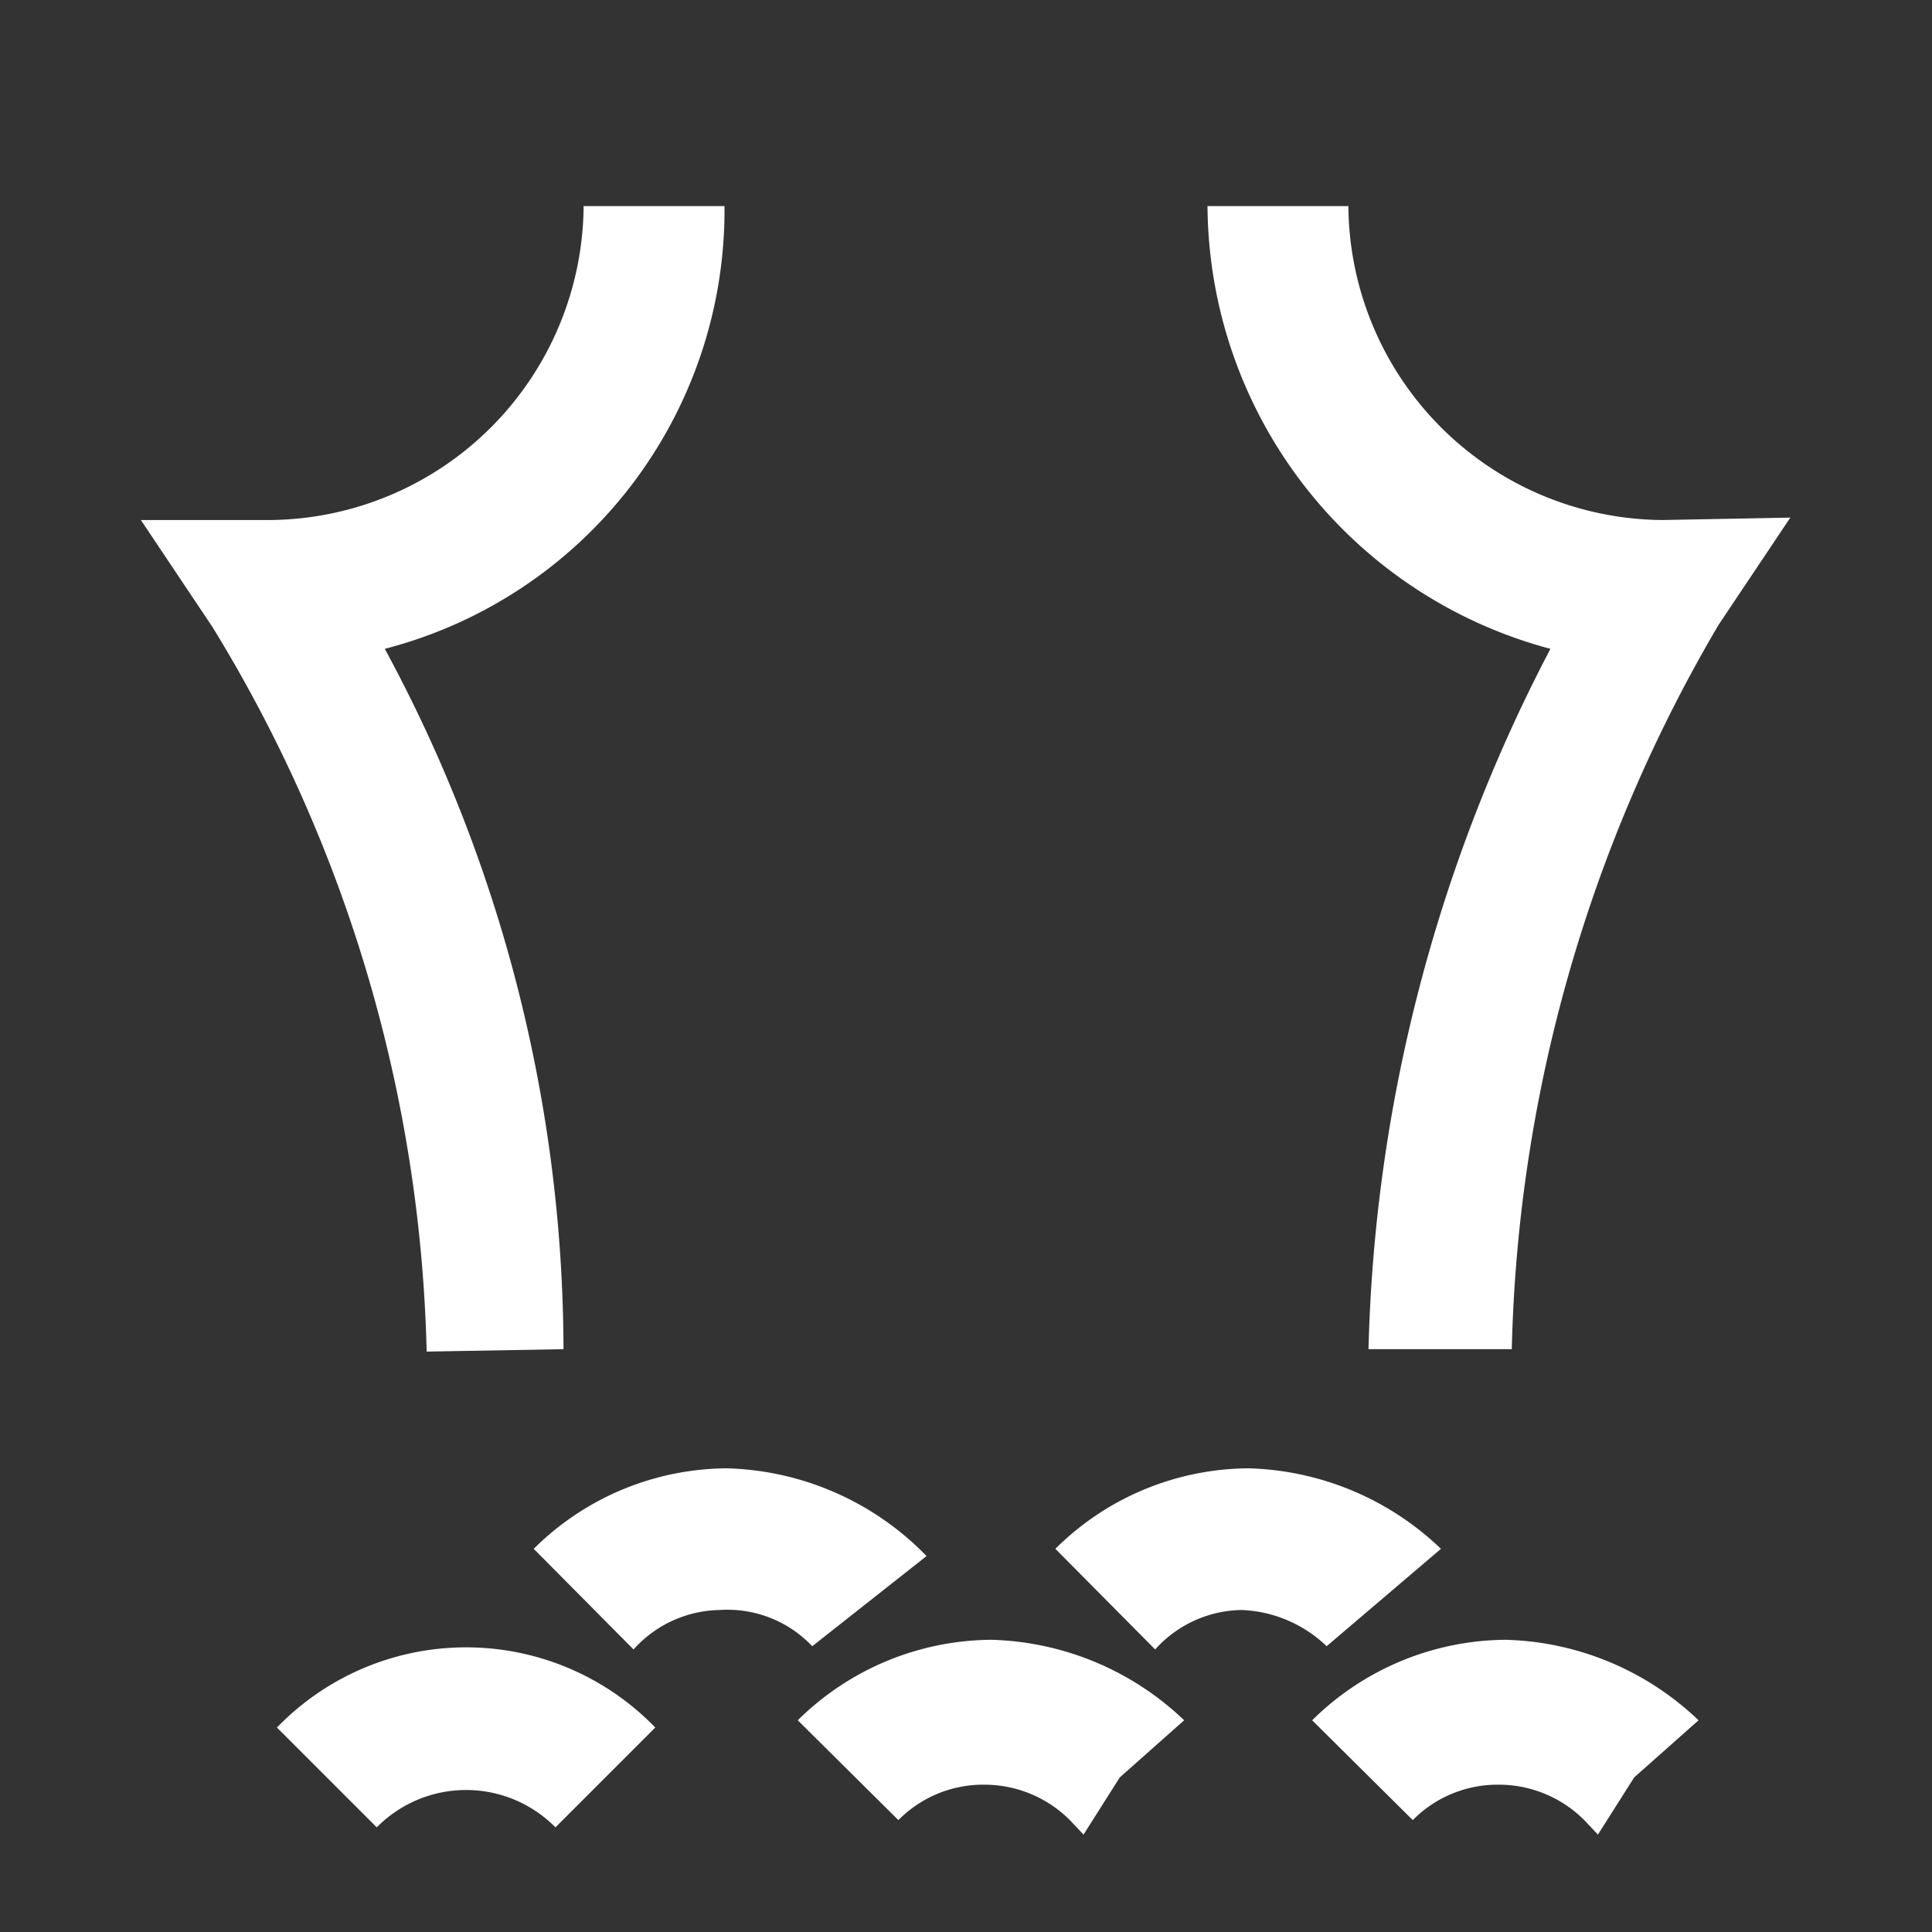
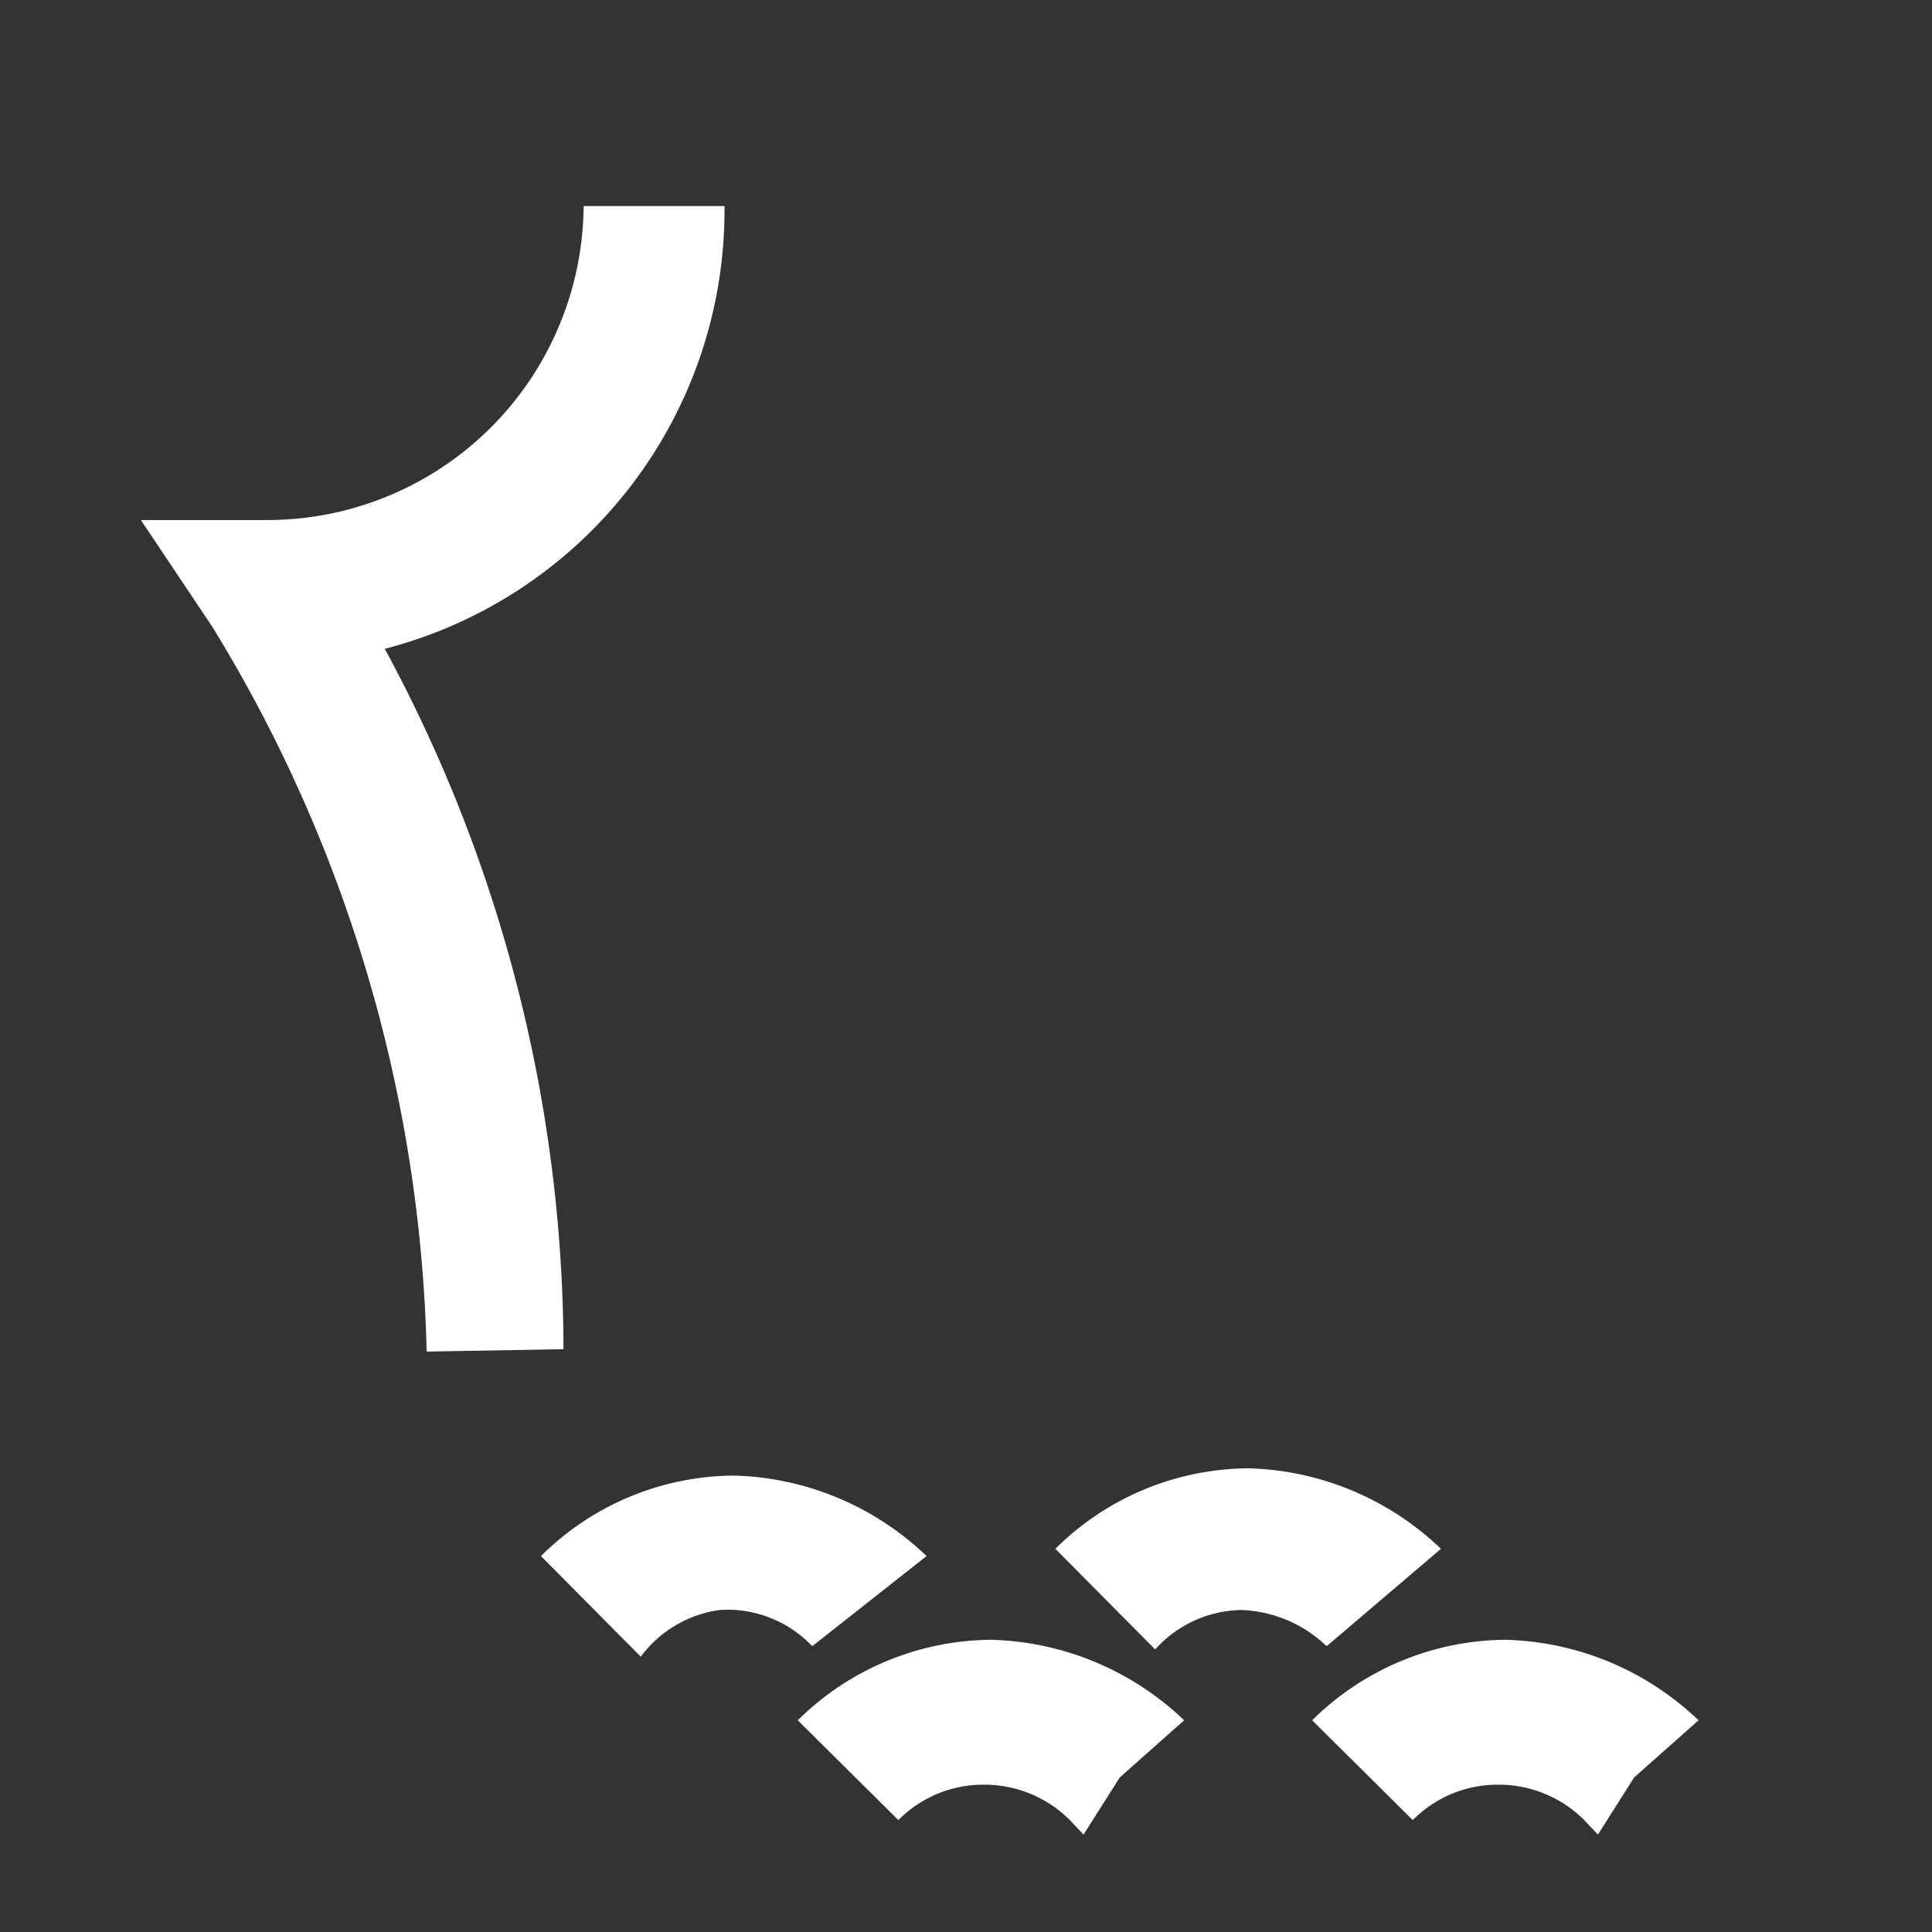
<svg xmlns="http://www.w3.org/2000/svg" id="Layer_1" data-name="Layer 1" viewBox="0 0 24 24">
  <rect x="0" y="0" width="24" height="24" fill="#333333" stroke="none" />
  <defs>
    <style>.cls-1{fill:#fff;}</style>
  </defs>
  <title>Event Category Icons</title>
  <path class="cls-1" d="M7,16.76a18.35,18.35,0,0,0-2.22-8.7A5.63,5.63,0,0,0,9,2.56H7.25a3.93,3.93,0,0,1-3.9,3.9H1.75l.89,1.33a18,18,0,0,1,2.66,9Z" />
-   <path class="cls-1" d="M20.65,6.46a3.93,3.93,0,0,1-3.9-3.9H15a5.73,5.73,0,0,0,4.26,5.5A19.76,19.76,0,0,0,17,16.76h1.78a18.57,18.57,0,0,1,2.57-9l.89-1.33Z" />
-   <path class="cls-1" d="M11.51,19.33l-.09-.09a3.59,3.59,0,0,0-2.39-1,3.43,3.43,0,0,0-2.4,1l1.24,1.25A1.47,1.47,0,0,1,8.94,20a1.45,1.45,0,0,1,1.15.45Z" />
+   <path class="cls-1" d="M11.51,19.33a3.59,3.59,0,0,0-2.39-1,3.43,3.43,0,0,0-2.4,1l1.24,1.25A1.47,1.47,0,0,1,8.94,20a1.45,1.45,0,0,1,1.15.45Z" />
  <path class="cls-1" d="M17.9,19.24a3.59,3.59,0,0,0-2.39-1,3.43,3.43,0,0,0-2.4,1l1.24,1.25A1.47,1.47,0,0,1,15.42,20a1.61,1.61,0,0,1,1.06.45Z" />
-   <path class="cls-1" d="M3.44,21.46,4.68,22.7a1.56,1.56,0,0,1,2.22,0l1.24-1.24A3.27,3.27,0,0,0,3.44,21.46Z" />
  <path class="cls-1" d="M9.91,21.37l1.25,1.24a1.48,1.48,0,0,1,1.06-.44,1.5,1.5,0,0,1,1.07.44l.17.18.45-.71.8-.71a3.6,3.6,0,0,0-2.4-1A3.45,3.45,0,0,0,9.91,21.37Z" />
  <path class="cls-1" d="M16.3,21.37l1.25,1.24a1.48,1.48,0,0,1,1.06-.44,1.5,1.5,0,0,1,1.07.44l.17.18.45-.71.8-.71a3.6,3.6,0,0,0-2.4-1A3.45,3.45,0,0,0,16.3,21.37Z" />
</svg>